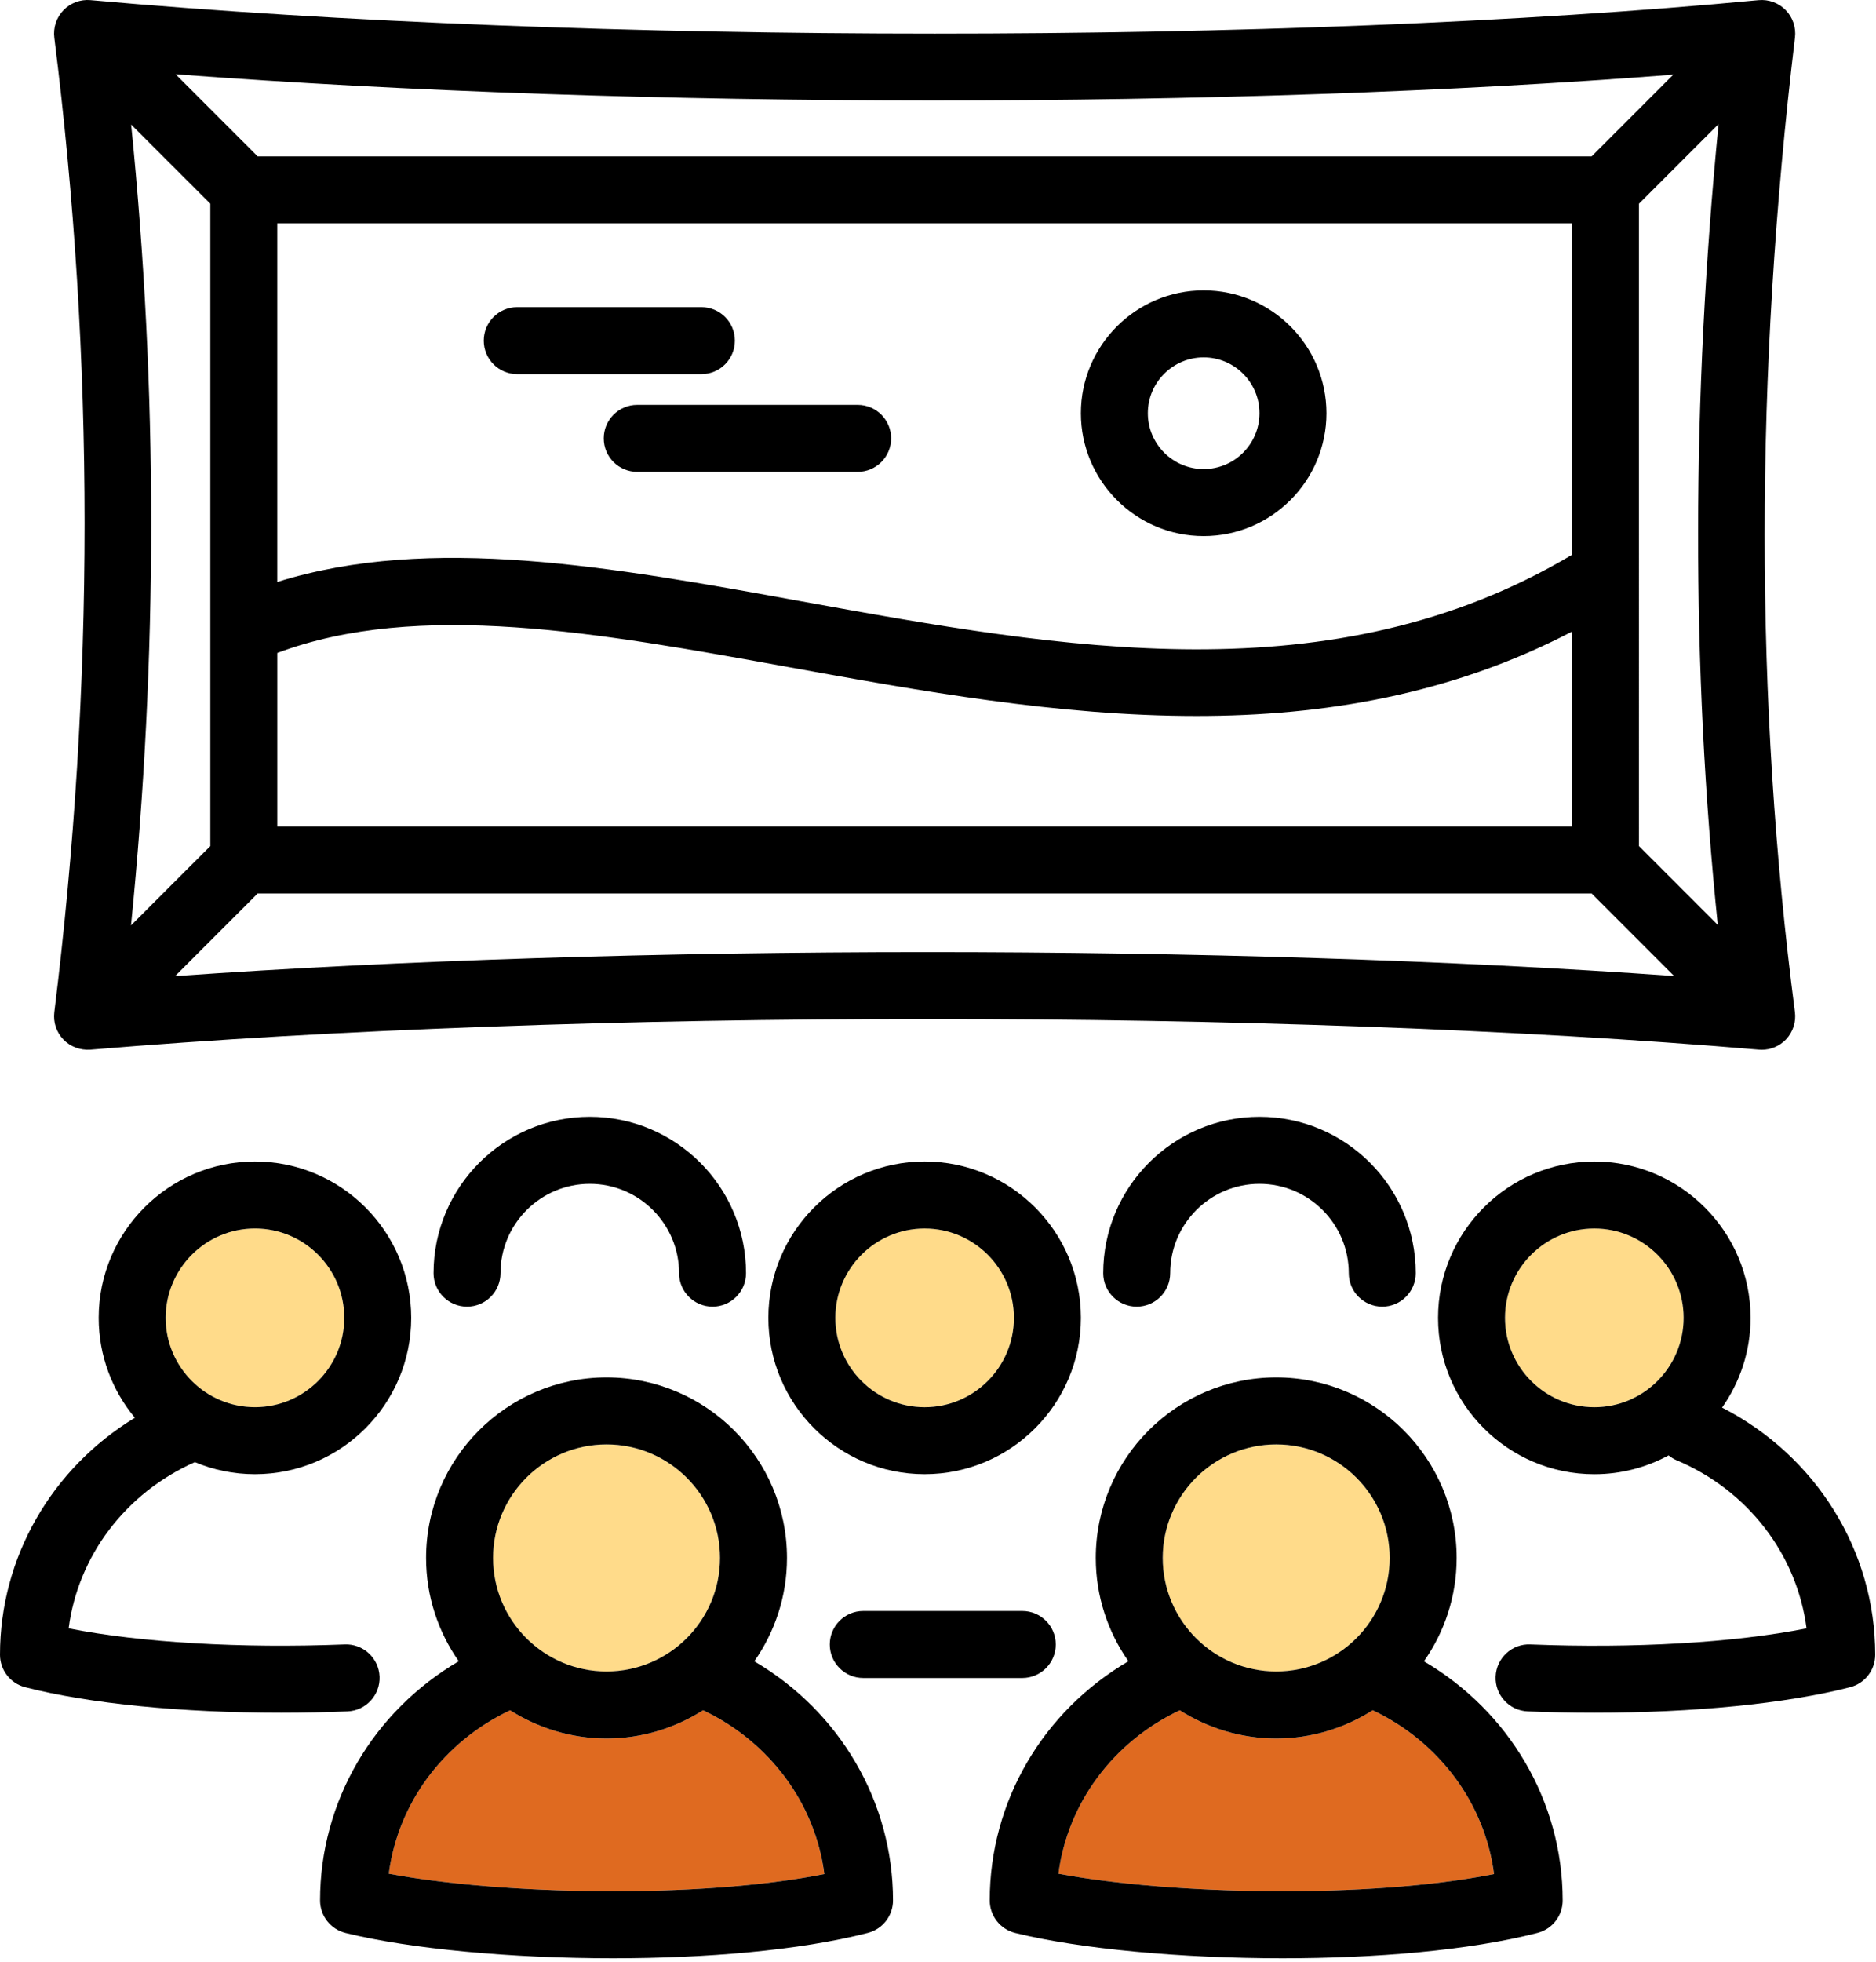
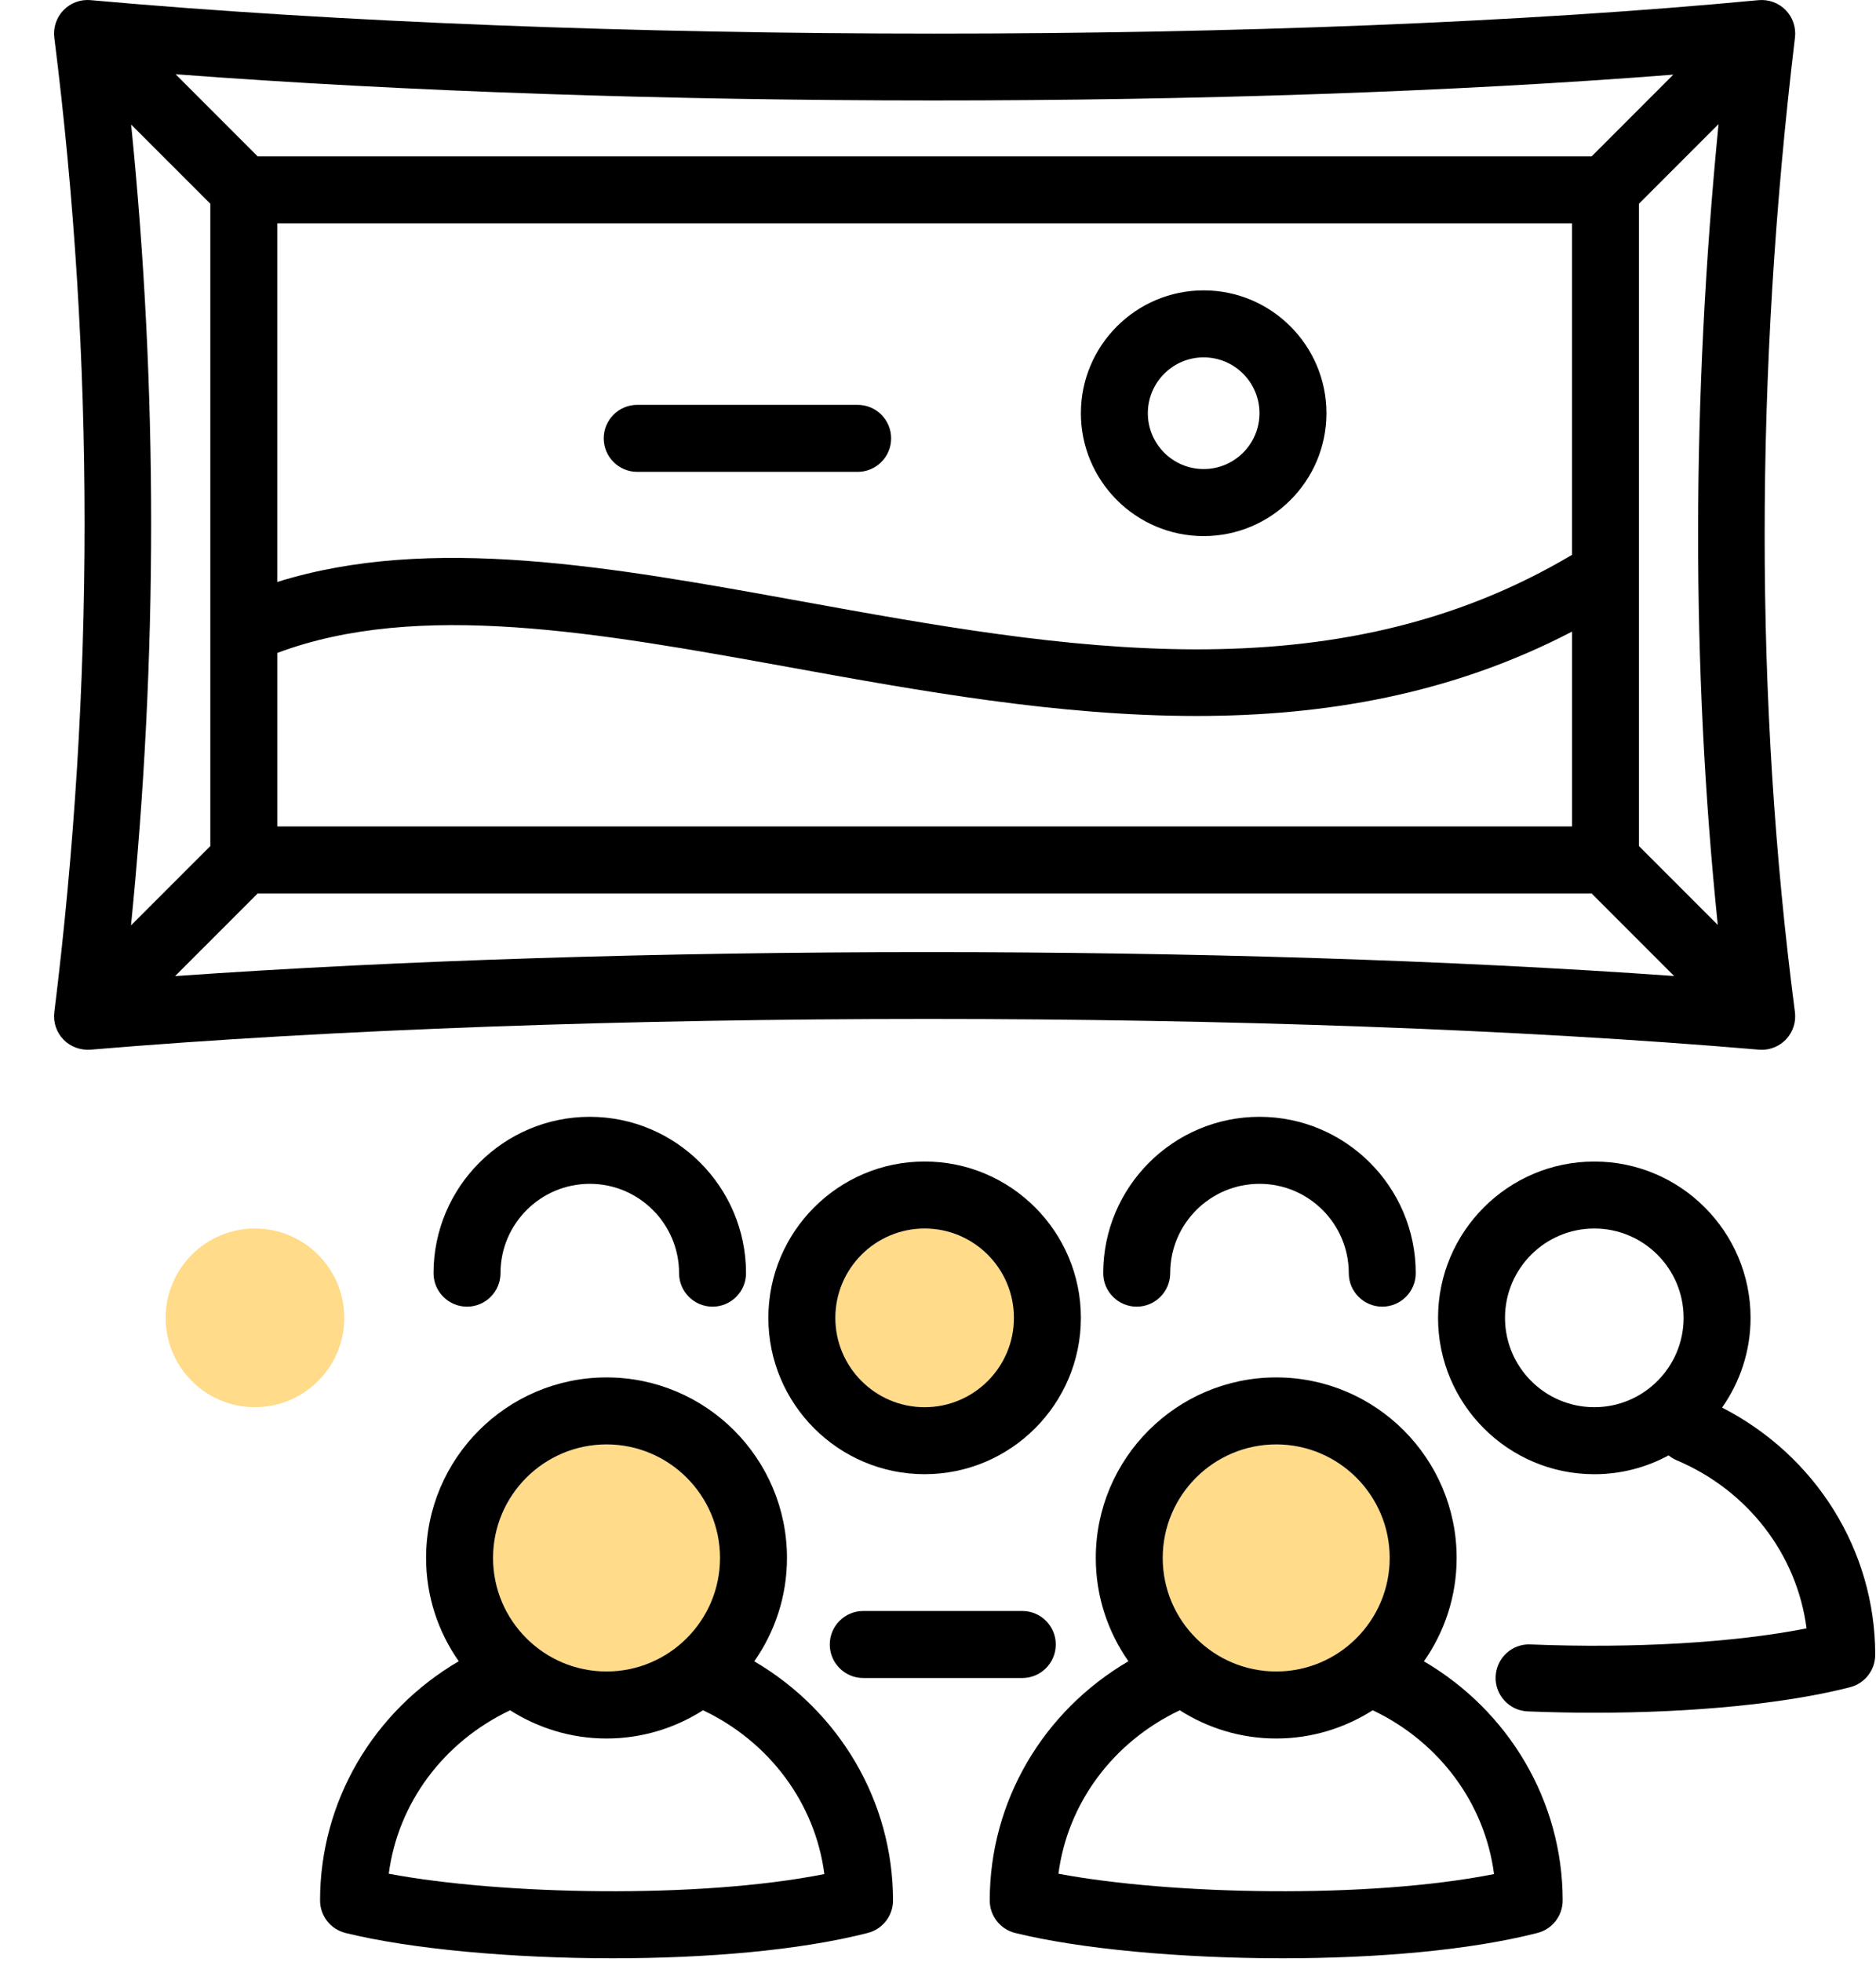
<svg xmlns="http://www.w3.org/2000/svg" version="1.1" id="Layer_1_1_" x="0px" y="0px" width="84.649px" height="88.485px" viewBox="0 0 84.649 88.485" enable-background="new 0 0 84.649 88.485" xml:space="preserve">
  <path fill="#FFDB8A" d="M41.721,55.398c-2.222,0-4.028,1.807-4.028,4.029c0,2.223,1.807,4.029,4.028,4.029  c2.222,0,4.029-1.807,4.029-4.029C45.75,57.206,43.943,55.398,41.721,55.398z" />
  <path fill="#FFDB8A" d="M11.504,63.457c2.223,0,4.03-1.807,4.03-4.029c0-2.222-1.807-4.029-4.03-4.029  c-2.222,0-4.029,1.807-4.029,4.029C7.475,61.65,9.282,63.457,11.504,63.457z" />
  <path fill="#FFDB8A" d="M27.368,75.375c2.823,0,5.12-2.296,5.12-5.119s-2.297-5.12-5.12-5.12s-5.12,2.297-5.12,5.12  S24.545,75.375,27.368,75.375z" />
-   <path fill="#DF6A20" d="M31.722,77.123c-1.261,0.802-2.752,1.274-4.354,1.274c-1.601,0-3.091-0.472-4.352-1.273  c-3.008,1.425-5.061,4.19-5.475,7.371c5.106,0.957,13.981,1.14,19.654,0.015C36.785,81.329,34.731,78.551,31.722,77.123z" />
  <path fill="#FFDB8A" d="M57.586,75.375c2.823,0,5.119-2.296,5.119-5.119s-2.296-5.12-5.119-5.12c-2.824,0-5.121,2.297-5.121,5.12  S54.762,75.375,57.586,75.375z" />
-   <path fill="#DF6A20" d="M61.939,77.123c-1.262,0.802-2.752,1.274-4.354,1.274c-1.602,0-3.092-0.472-4.352-1.273  c-3.009,1.425-5.061,4.19-5.475,7.371c5.105,0.957,13.98,1.14,19.654,0.015C67.001,81.329,64.949,78.551,61.939,77.123z" />
-   <path fill="#FFDB8A" d="M71.939,55.398c-2.223,0-4.03,1.807-4.03,4.029c0,2.223,1.807,4.029,4.03,4.029  c2.222,0,4.029-1.807,4.029-4.029C75.968,57.206,74.161,55.398,71.939,55.398z" />
  <path d="M41.721,52.377c-3.888,0-7.051,3.163-7.051,7.05c0,3.888,3.163,7.051,7.051,7.051c3.887,0,7.051-3.163,7.051-7.051  C48.772,55.54,45.608,52.377,41.721,52.377z M41.721,63.457c-2.222,0-4.028-1.807-4.028-4.029c0-2.222,1.807-4.029,4.028-4.029  c2.222,0,4.029,1.807,4.029,4.029C45.75,61.65,43.943,63.457,41.721,63.457z" />
  <path d="M19.562,57.413c0,0.833,0.677,1.51,1.511,1.51c0.833,0,1.51-0.677,1.51-1.51c0-2.223,1.807-4.029,4.03-4.029  c2.222,0,4.028,1.807,4.028,4.029c0,0.833,0.677,1.51,1.511,1.51c0.833,0,1.51-0.677,1.51-1.51c0-3.888-3.163-7.051-7.05-7.051  C22.725,50.362,19.562,53.525,19.562,57.413z" />
  <path d="M49.779,57.413c0,0.833,0.678,1.51,1.511,1.51c0.834,0,1.511-0.677,1.511-1.51c0-2.223,1.807-4.029,4.029-4.029  c2.223,0,4.03,1.807,4.03,4.029c0,0.833,0.677,1.51,1.51,1.51c0.834,0,1.511-0.677,1.511-1.51c0-3.888-3.163-7.051-7.051-7.051  C52.943,50.362,49.779,53.525,49.779,57.413z" />
  <path d="M34.035,74.916c0.926-1.322,1.475-2.927,1.475-4.66c0-4.49-3.653-8.142-8.142-8.142s-8.142,3.652-8.142,8.142  c0,1.732,0.548,3.336,1.474,4.657c-3.852,2.254-6.258,6.316-6.258,10.787c0,0.695,0.475,1.3,1.15,1.467  c2.914,0.718,7.458,1.141,12.062,1.141c4.181,0,8.411-0.349,11.506-1.144c0.667-0.172,1.135-0.774,1.135-1.464  C40.294,81.241,37.884,77.172,34.035,74.916z M27.368,65.135c2.823,0,5.12,2.297,5.12,5.12s-2.297,5.119-5.12,5.119  s-5.12-2.296-5.12-5.119S24.545,65.135,27.368,65.135z M17.542,84.495c0.414-3.181,2.467-5.946,5.475-7.371  c1.261,0.801,2.751,1.273,4.352,1.273c1.602,0,3.093-0.472,4.354-1.274c3.009,1.428,5.063,4.206,5.474,7.387  C31.522,85.635,22.648,85.452,17.542,84.495z" />
  <path d="M64.251,74.916c0.927-1.322,1.476-2.927,1.476-4.66c0-4.49-3.652-8.142-8.141-8.142c-4.49,0-8.142,3.652-8.142,8.142  c0,1.732,0.547,3.336,1.473,4.657c-3.852,2.254-6.258,6.316-6.258,10.787c0,0.695,0.474,1.3,1.15,1.467  c2.914,0.718,7.458,1.141,12.061,1.141c4.182,0,8.412-0.349,11.506-1.144c0.668-0.172,1.135-0.774,1.135-1.464  C70.511,81.241,68.1,77.172,64.251,74.916z M57.586,65.135c2.823,0,5.119,2.297,5.119,5.12s-2.296,5.119-5.119,5.119  c-2.824,0-5.121-2.296-5.121-5.119S54.762,65.135,57.586,65.135z M47.759,84.495c0.414-3.181,2.465-5.946,5.475-7.371  c1.26,0.801,2.75,1.273,4.352,1.273c1.602,0,3.092-0.472,4.354-1.274c3.009,1.428,5.062,4.206,5.474,7.387  C61.739,85.635,52.864,85.452,47.759,84.495z" />
  <path d="M77.703,63.474c0.808-1.146,1.286-2.54,1.286-4.046c0-3.887-3.163-7.05-7.05-7.05c-3.888,0-7.051,3.163-7.051,7.05  c0,3.888,3.163,7.051,7.051,7.051c1.211,0,2.354-0.308,3.351-0.85c0.106,0.084,0.219,0.16,0.35,0.215  c3.235,1.361,5.444,4.262,5.875,7.586c-3.246,0.645-7.783,0.913-12.458,0.725c-0.835-0.04-1.537,0.615-1.571,1.449  c-0.034,0.834,0.615,1.537,1.449,1.57c1.008,0.041,2.011,0.061,3,0.061c4.478,0,8.649-0.408,11.544-1.151  c0.668-0.172,1.135-0.774,1.135-1.464C84.613,69.915,81.931,65.639,77.703,63.474z M71.939,63.457c-2.223,0-4.03-1.807-4.03-4.029  c0-2.222,1.807-4.029,4.03-4.029c2.222,0,4.029,1.807,4.029,4.029C75.968,61.65,74.161,63.457,71.939,63.457z" />
-   <path d="M17.127,75.604c-0.035-0.834-0.74-1.484-1.572-1.449c-4.677,0.185-9.212-0.083-12.458-0.725  c0.422-3.259,2.562-6.103,5.695-7.496c0.835,0.35,1.751,0.544,2.711,0.544c3.888,0,7.051-3.163,7.051-7.051  c0-3.887-3.163-7.05-7.051-7.05c-3.887,0-7.05,3.163-7.05,7.05c0,1.712,0.614,3.283,1.633,4.506C2.337,66.209,0,70.227,0,74.62  c0,0.69,0.467,1.292,1.135,1.464c2.896,0.743,7.066,1.151,11.543,1.151c0.988,0,1.992-0.02,3-0.061  C16.511,77.141,17.16,76.438,17.127,75.604z M11.504,55.398c2.223,0,4.03,1.807,4.03,4.029c0,2.223-1.807,4.029-4.03,4.029  c-2.222,0-4.029-1.807-4.029-4.029C7.475,57.206,9.282,55.398,11.504,55.398z" />
  <path d="M79.493,47.34c0.41,0,0.806-0.167,1.092-0.466c0.316-0.331,0.465-0.787,0.405-1.24c-1.821-13.967-1.82-28.751,0.003-43.943  c0.054-0.454-0.1-0.908-0.419-1.235c-0.318-0.327-0.772-0.491-1.224-0.449C58.163,2.019,26.511,2.019,4.084,0.006  C3.629-0.035,3.18,0.133,2.863,0.461C2.545,0.792,2.394,1.246,2.451,1.7c1.822,14.471,1.821,29.256,0,43.944  c-0.056,0.452,0.094,0.906,0.41,1.232c0.314,0.329,0.767,0.49,1.216,0.459c21.981-1.846,53.645-1.848,75.288-0.001  C79.408,47.338,79.451,47.34,79.493,47.34z M75.502,3.366l-3.685,3.686H11.626L7.923,3.348C28.671,4.919,55.655,4.924,75.502,3.366z   M36.175,27.119c-8.598-1.56-16.75-3.035-23.664-0.875V10.073h58.42v14.948C60.118,31.451,47.947,29.254,36.175,27.119z   M70.932,28.482v8.786h-58.42v-7.824c6.36-2.383,14.506-0.915,23.124,0.648c5.857,1.062,12.102,2.194,18.352,2.194  C59.728,32.287,65.474,31.325,70.932,28.482z M5.917,5.615L9.49,9.187v28.966l-3.579,3.578C7.122,29.658,7.123,17.548,5.917,5.615z   M7.899,44.017l3.727-3.727h60.191l3.722,3.723C55.355,42.574,28.332,42.577,7.899,44.017z M77.51,41.71l-3.557-3.557V9.187  l3.592-3.592C76.326,17.996,76.314,30.105,77.51,41.71z" />
  <path d="M54.312,13.094c-3.054,0-5.54,2.486-5.54,5.54c0,3.055,2.485,5.541,5.54,5.541c3.054,0,5.54-2.485,5.54-5.541  C59.852,15.58,57.366,13.094,54.312,13.094z M54.312,21.152c-1.389,0-2.519-1.129-2.519-2.519c0-1.388,1.129-2.518,2.519-2.518  c1.388,0,2.518,1.129,2.518,2.518C56.83,20.023,55.7,21.152,54.312,21.152z" />
  <path d="M38.952,72.647c-0.834,0-1.511,0.676-1.511,1.511s0.677,1.511,1.511,1.511h7.176c0.834,0,1.511-0.677,1.511-1.511  s-0.677-1.511-1.511-1.511H38.952z" />
-   <path d="M33.159,15.361c0-0.835-0.676-1.511-1.51-1.511h-8.31c-0.834,0-1.511,0.676-1.511,1.511c0,0.834,0.676,1.51,1.511,1.51h8.31  C32.483,16.871,33.159,16.195,33.159,15.361z" />
  <path d="M38.699,18.257h-9.946c-0.834,0-1.511,0.675-1.511,1.511c0,0.834,0.676,1.51,1.511,1.51h9.946  c0.834,0,1.511-0.676,1.511-1.51C40.21,18.932,39.534,18.257,38.699,18.257z" />
</svg>